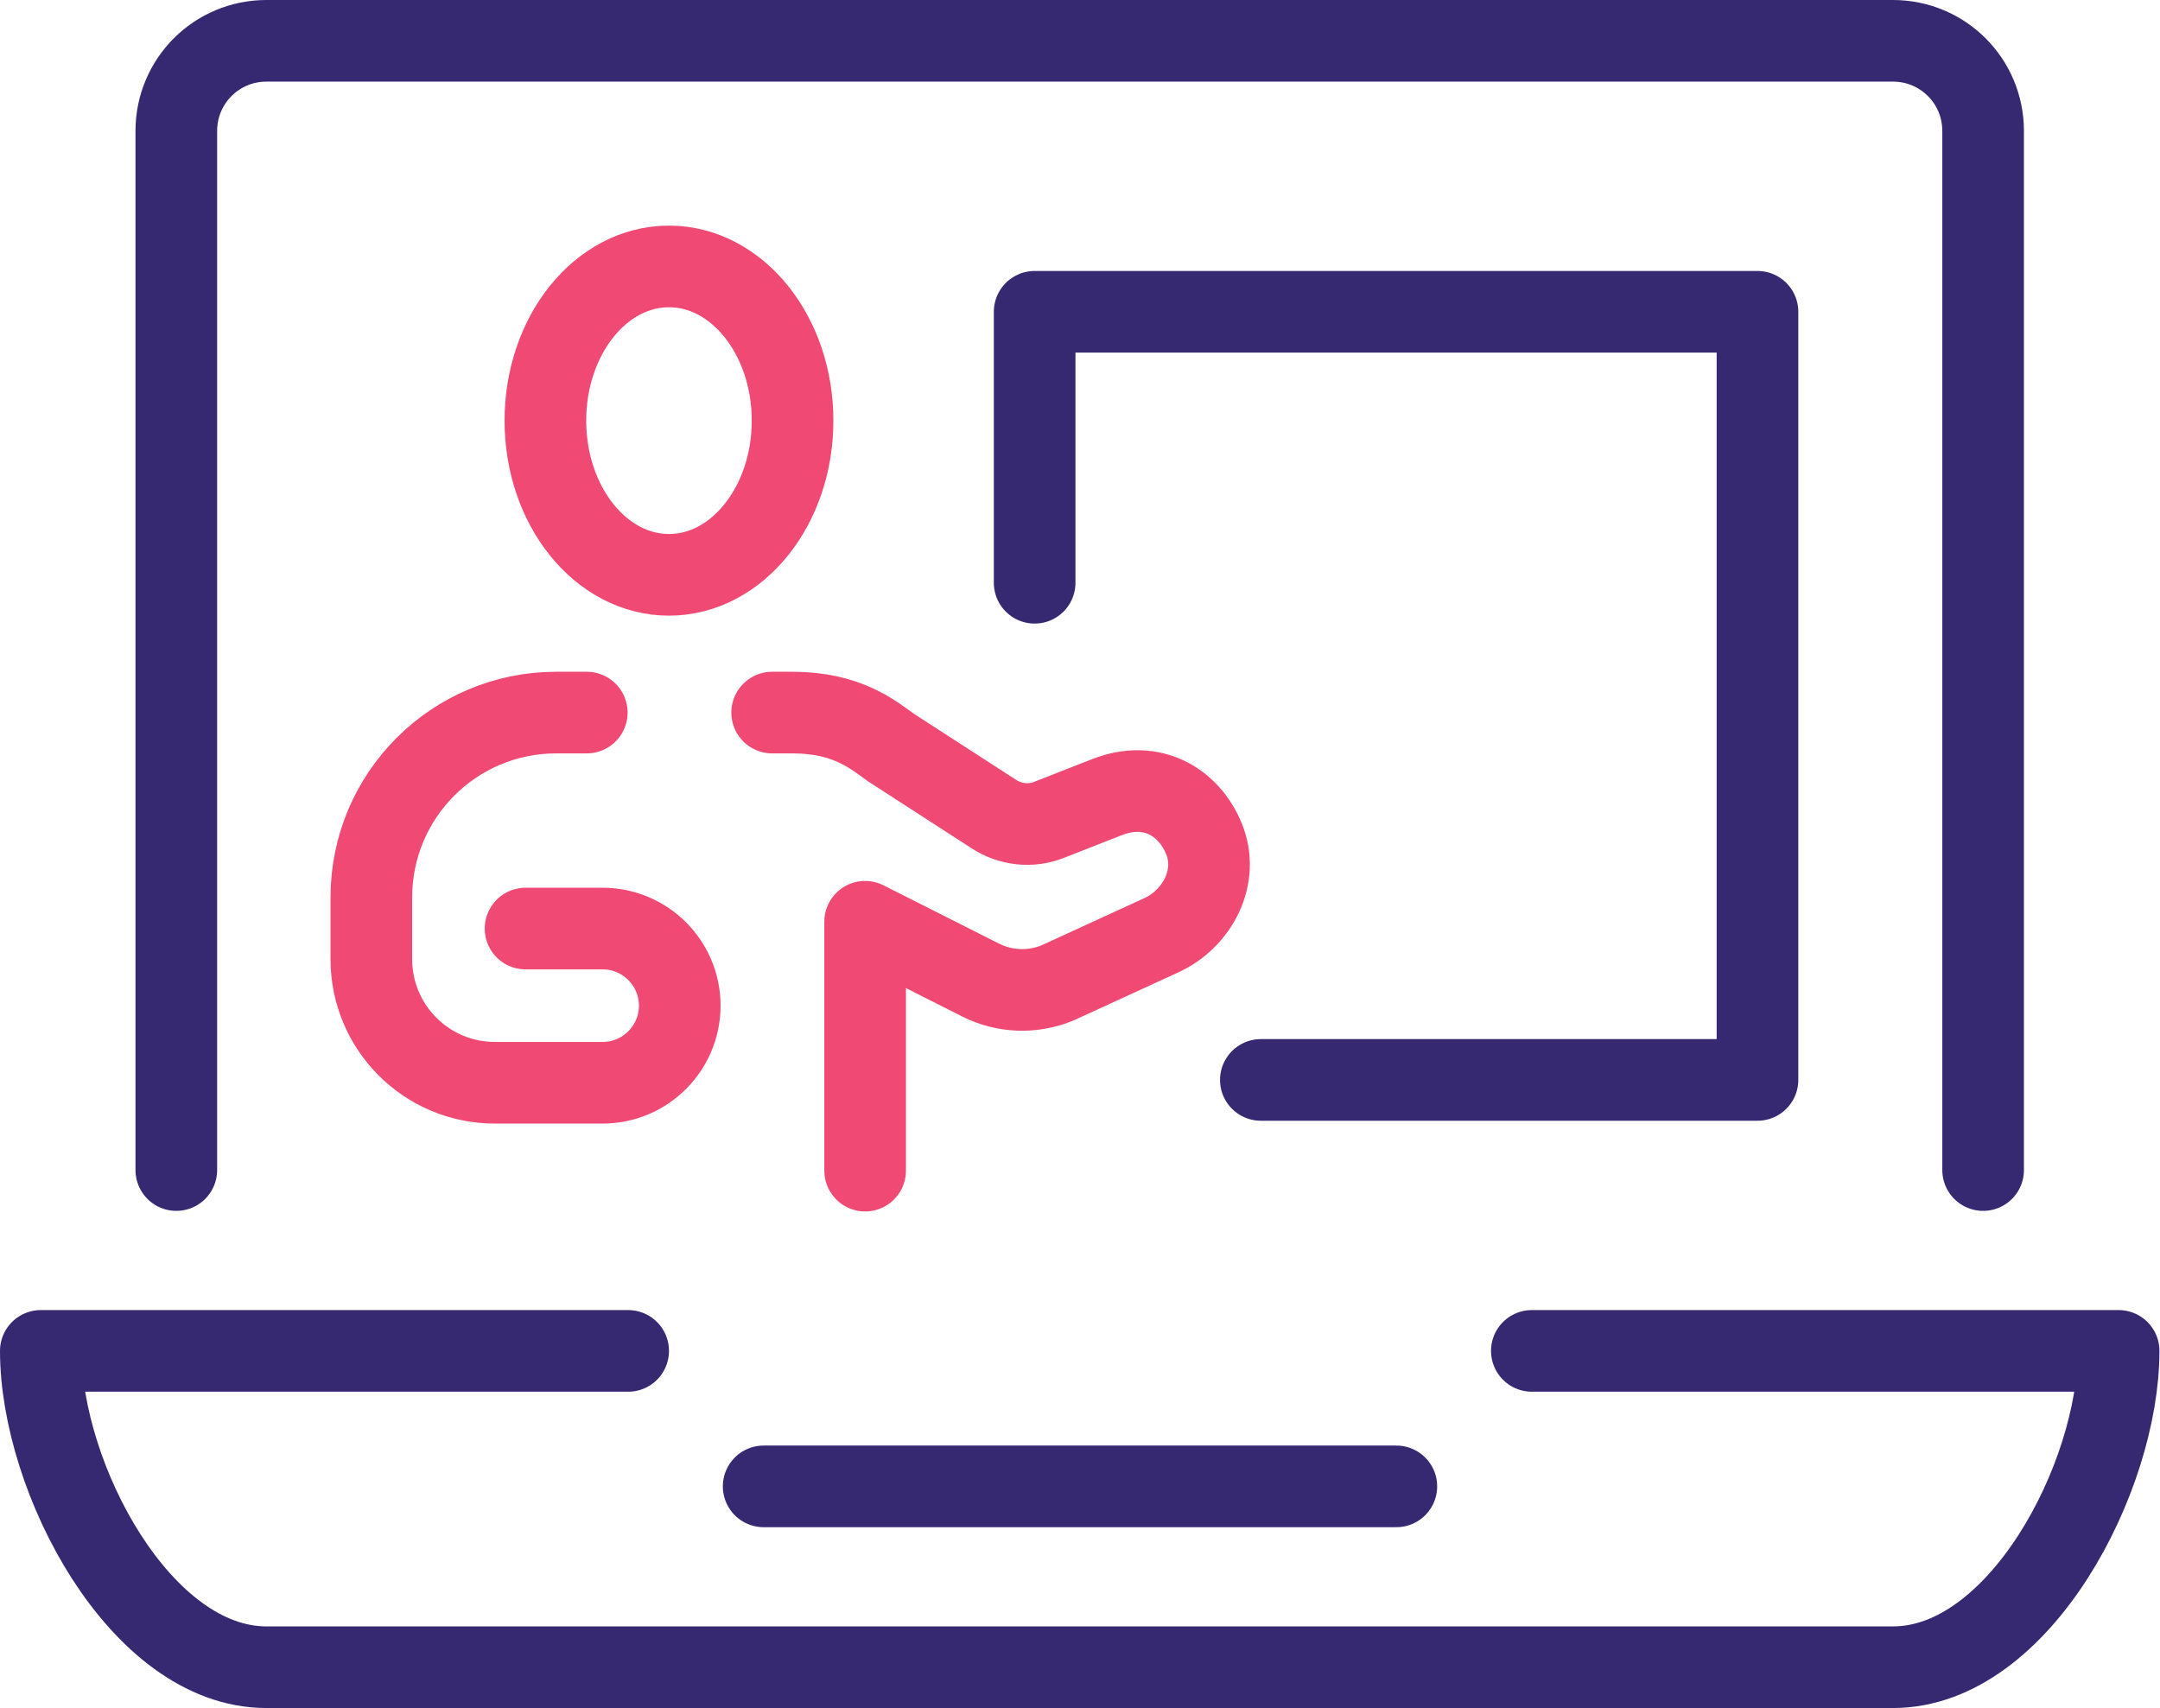
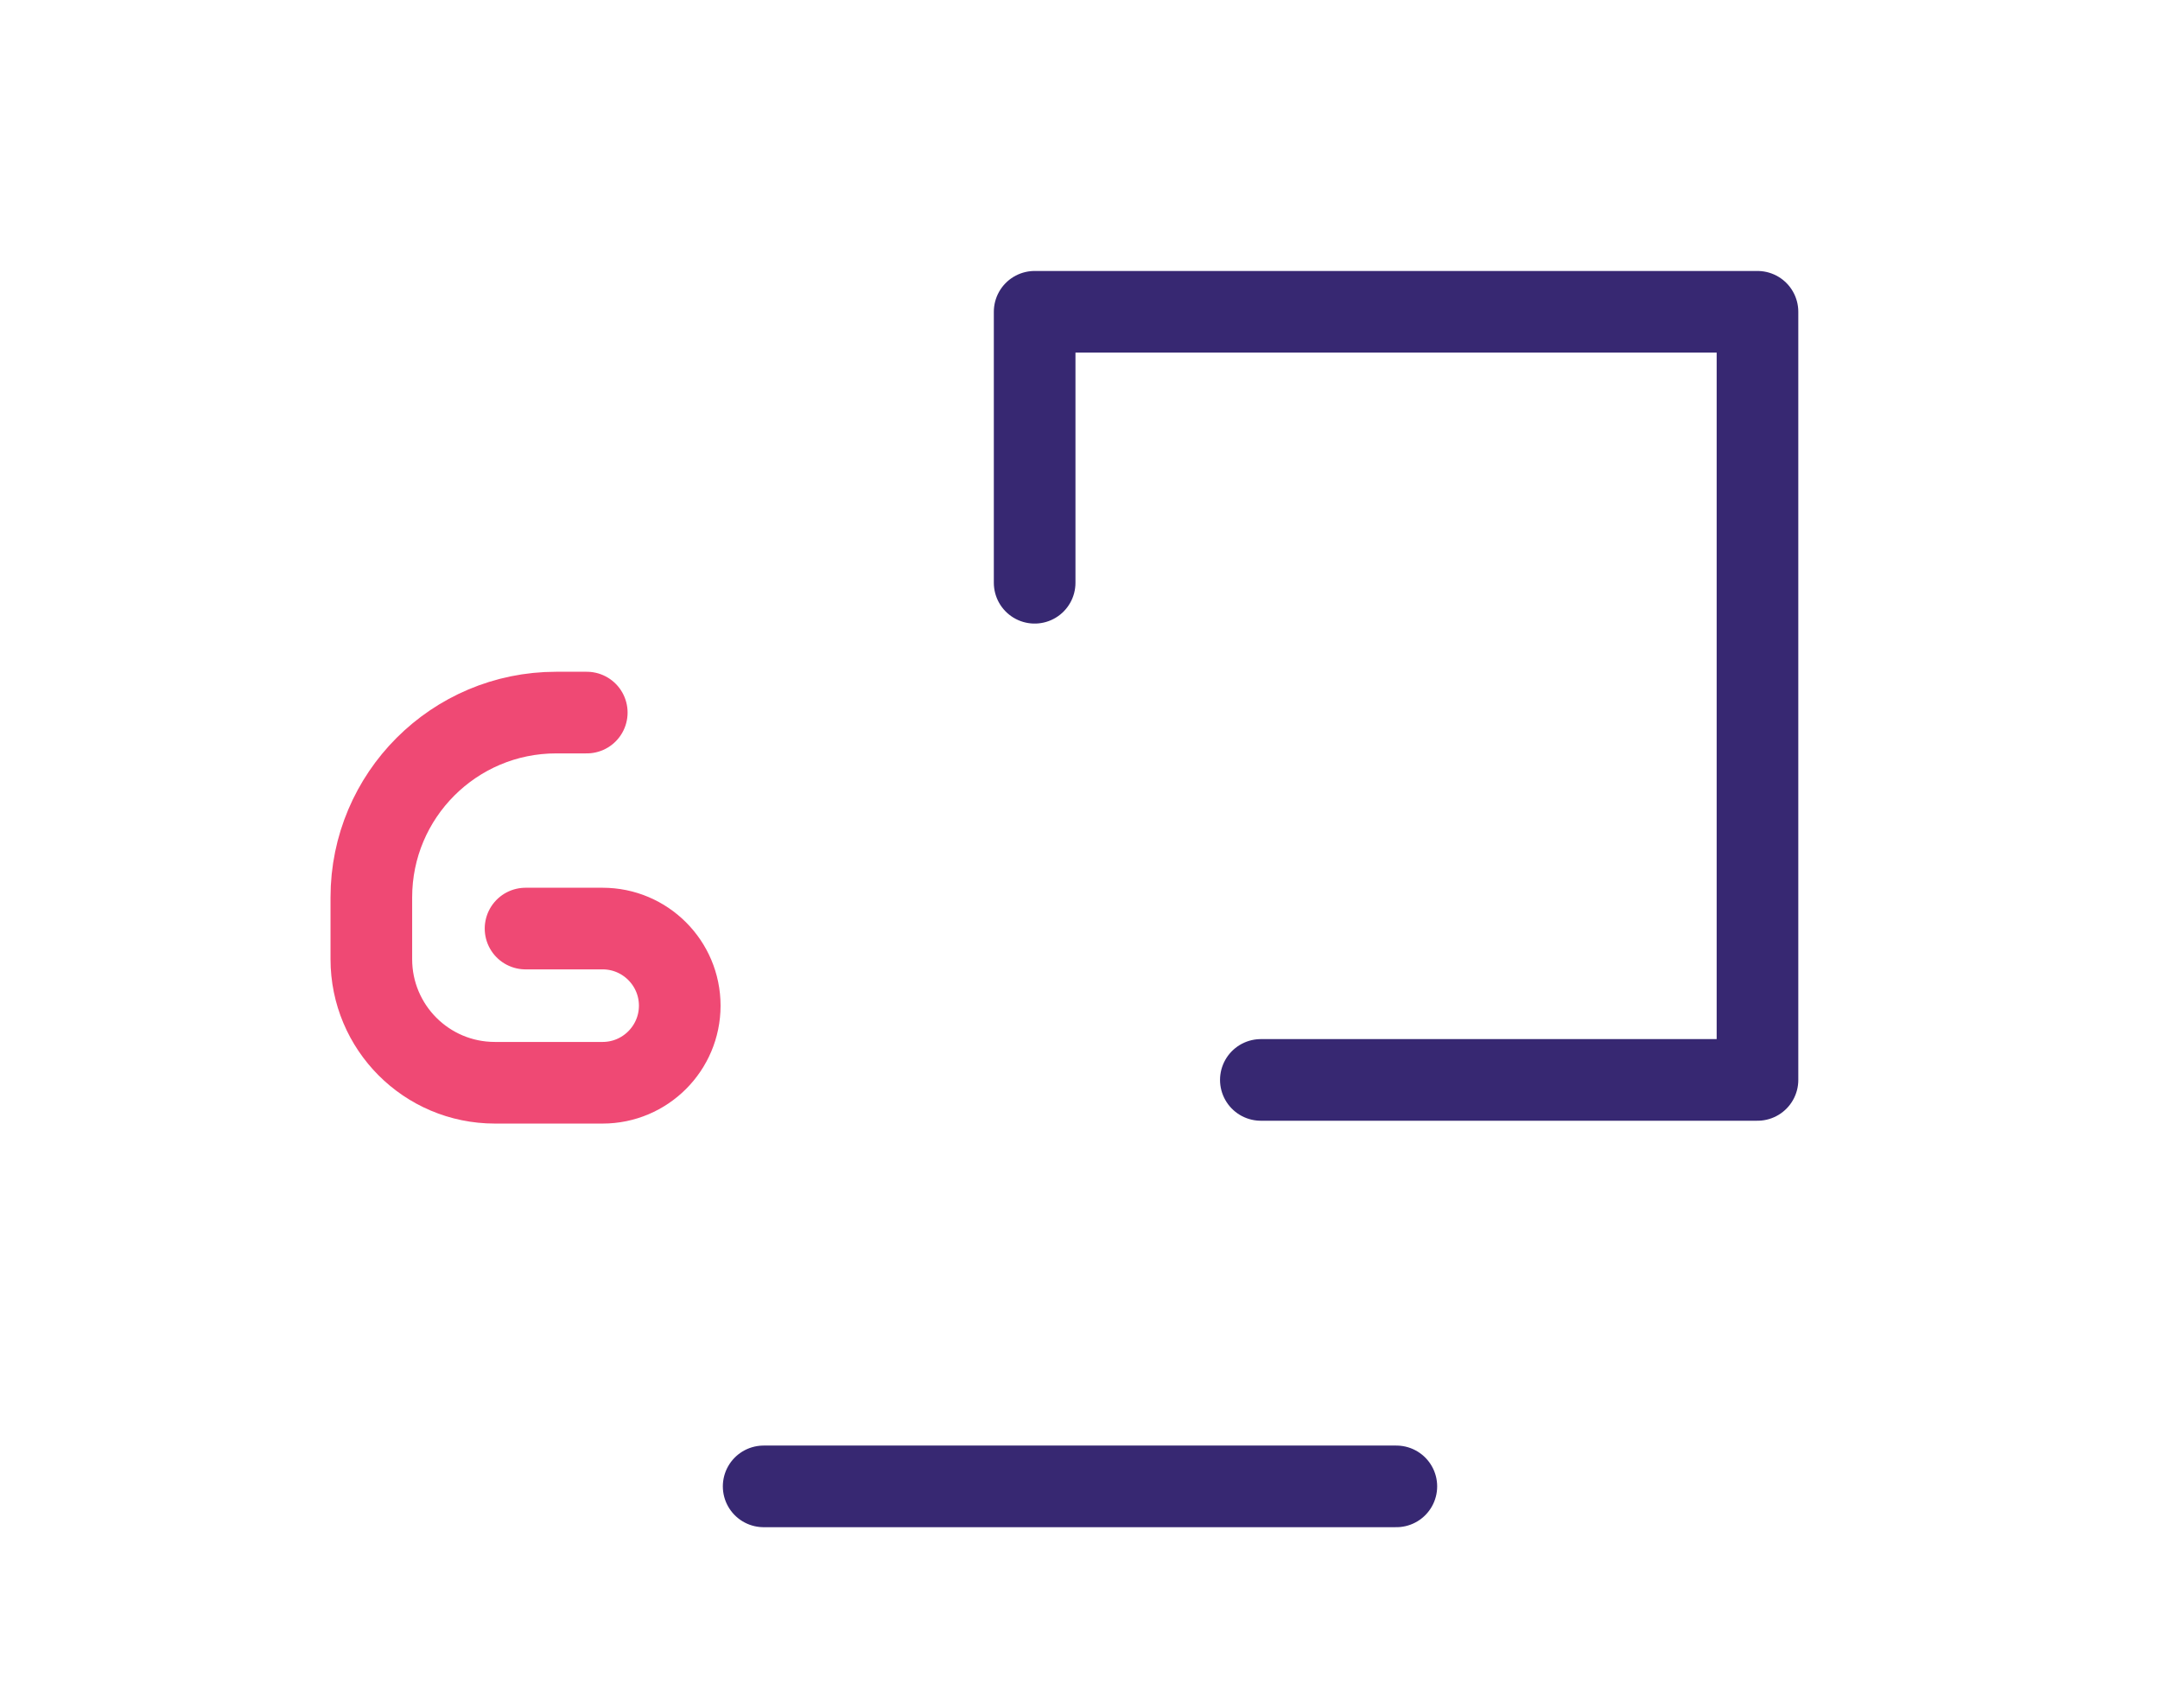
<svg xmlns="http://www.w3.org/2000/svg" version="1.1" id="Layer_1" x="0px" y="0px" viewBox="0 0 38.1 30.13" style="enable-background:new 0 0 38.1 30.13;" xml:space="preserve">
  <style type="text/css">
	.st0{fill:none;stroke:#EF4974;stroke-width:1.44;stroke-linecap:round;stroke-linejoin:round;stroke-miterlimit:22.926;}
	.st1{fill:none;stroke:#372872;stroke-width:1.44;stroke-linecap:round;stroke-linejoin:round;stroke-miterlimit:22.926;}
</style>
  <g>
    <g>
-       <ellipse class="st0" cx="11.8" cy="7.42" rx="2.18" ry="2.72" />
      <path class="st0" d="M10.35,12.57H9.81c-1.8,0-3.26,1.46-3.26,3.26v1.09c0,1.2,0.97,2.18,2.18,2.18h1.9    c0.75,0,1.36-0.61,1.36-1.36l0,0c0-0.75-0.61-1.36-1.36-1.36H9.27" />
-       <path class="st0" d="M13.62,12.57h0.36c0.96,0,1.42,0.39,1.74,0.62l1.81,1.17c0.29,0.19,0.66,0.23,0.98,0.1l1.02-0.4    c0.8-0.31,1.44,0.1,1.7,0.72c0.29,0.68-0.11,1.43-0.75,1.72l-1.83,0.84c-0.44,0.18-0.93,0.16-1.35-0.05l-2.04-1.03v4.39" />
    </g>
-     <path class="st1" d="M3.11,20.64V2.31c0-0.88,0.71-1.59,1.59-1.59h12.75h15.94c0.88,0,1.59,0.71,1.59,1.59v18.33" />
    <line class="st1" x1="24.63" y1="26.22" x2="13.47" y2="26.22" />
-     <path class="st1" d="M11.08,23.83H0.72c0,2.23,1.75,5.58,3.98,5.58h28.69c2.23,0,3.98-3.35,3.98-5.58H27.02" />
    <polyline class="st1" points="22.24,19.05 31,19.05 31,5.5 18.25,5.5 18.25,10.28  " />
  </g>
</svg>